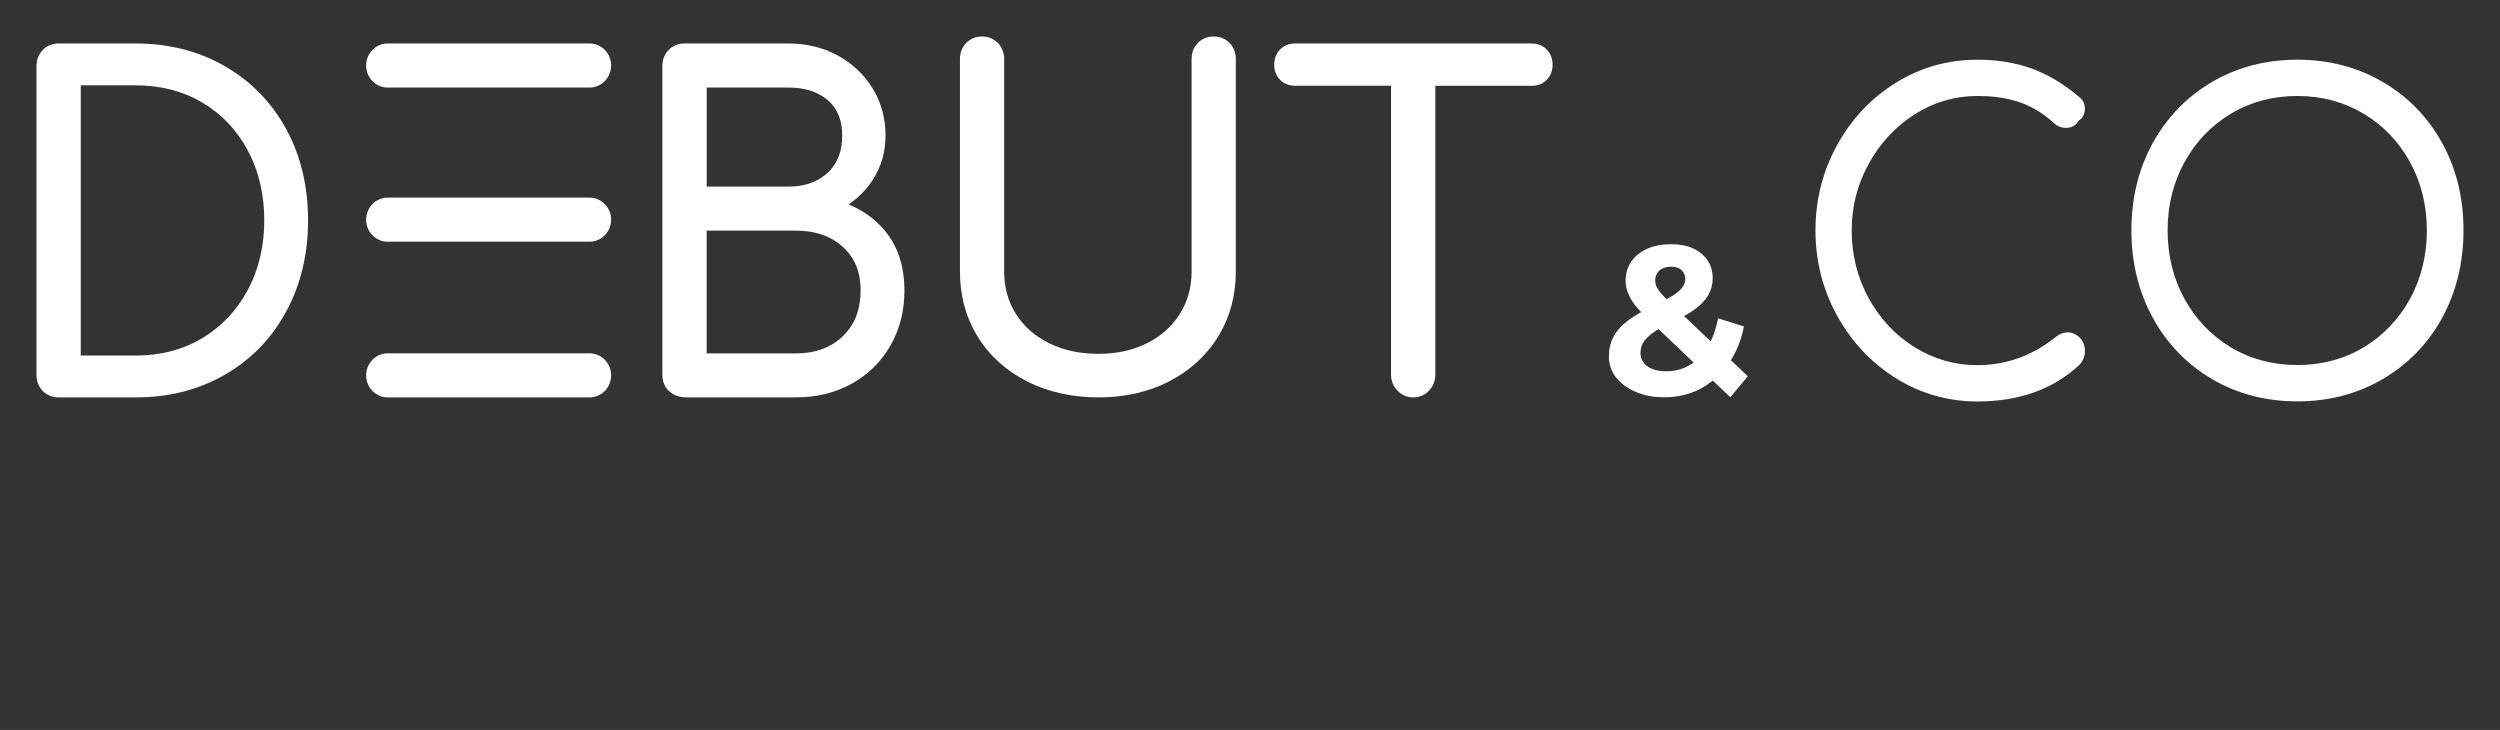
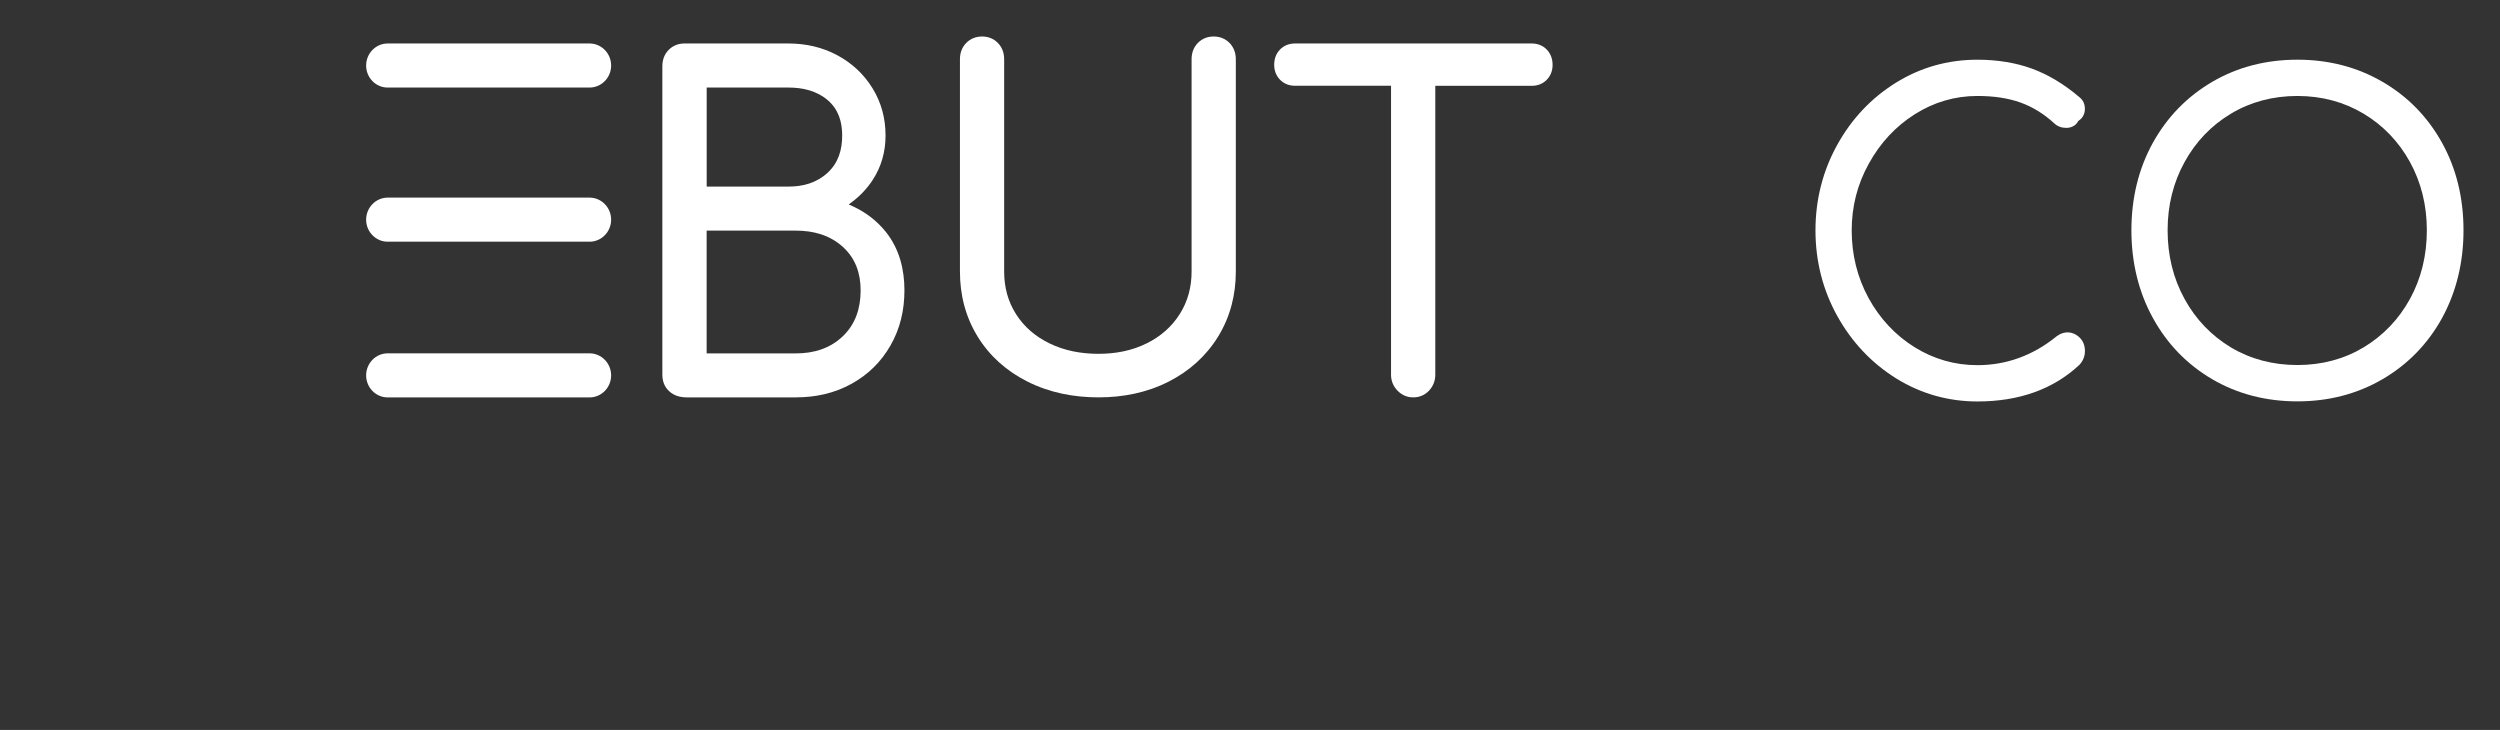
<svg xmlns="http://www.w3.org/2000/svg" width="137" height="40" viewBox="0 0 137 40" fill="none">
  <rect x="0" y="0" width="137" height="40" fill="#333333" stroke="none" />
  <path d="M46.747 11.312L46.511 11.203L46.718 11.047C47.143 10.724 47.51 10.334 47.81 9.882C48.297 9.144 48.528 8.319 48.528 7.427C48.528 6.497 48.301 5.622 47.812 4.833C47.333 4.057 46.684 3.459 45.894 3.033C45.058 2.582 44.148 2.383 43.209 2.383H37.507C37.177 2.383 36.877 2.496 36.641 2.736C36.405 2.978 36.297 3.285 36.297 3.626V20.533C36.297 20.891 36.415 21.211 36.681 21.448C36.946 21.688 37.281 21.776 37.627 21.776H43.61C44.684 21.776 45.724 21.556 46.674 21.027C47.564 20.533 48.277 19.84 48.793 18.942C49.329 18.015 49.563 16.989 49.563 15.915C49.563 14.75 49.283 13.646 48.56 12.728C48.068 12.108 47.453 11.639 46.747 11.312ZM38.724 4.798H43.212C43.989 4.798 44.758 4.972 45.368 5.496C45.946 5.995 46.152 6.673 46.152 7.427C46.152 8.219 45.938 8.932 45.348 9.471C44.751 10.024 44.003 10.225 43.214 10.225H38.726V4.798H38.724ZM46.187 18.425C45.471 19.111 44.574 19.366 43.61 19.366H38.724V12.638H43.61C44.561 12.638 45.469 12.875 46.194 13.535C46.885 14.165 47.163 14.982 47.163 15.917C47.16 16.885 46.89 17.752 46.187 18.425Z" fill="white" />
-   <path d="M12.32 3.626C10.813 2.758 9.156 2.383 7.434 2.383H3.212C2.88 2.383 2.58 2.496 2.344 2.736C2.111 2.98 2 3.285 2 3.628V20.535C2 20.876 2.111 21.183 2.344 21.425C2.58 21.667 2.88 21.778 3.212 21.778H7.434C9.156 21.778 10.813 21.405 12.32 20.535C13.756 19.709 14.883 18.552 15.682 17.074C16.52 15.529 16.882 13.83 16.882 12.068C16.882 10.308 16.523 8.612 15.682 7.072C14.88 5.602 13.751 4.45 12.32 3.626ZM13.579 15.889C12.984 17.004 12.155 17.886 11.086 18.529C9.967 19.199 8.728 19.484 7.434 19.484H4.425V4.677H7.434C8.725 4.677 9.965 4.957 11.088 5.622C12.158 6.255 12.987 7.135 13.579 8.246C14.211 9.429 14.482 10.724 14.482 12.07C14.482 13.412 14.211 14.707 13.579 15.889Z" fill="white" />
  <path d="M83.941 2.383H70.967C70.655 2.383 70.37 2.486 70.146 2.713C69.922 2.942 69.826 3.235 69.826 3.552C69.826 3.868 69.93 4.147 70.146 4.369C70.37 4.599 70.655 4.699 70.967 4.699H76.229V20.533C76.229 20.873 76.352 21.171 76.586 21.41C76.822 21.65 77.11 21.776 77.442 21.776C77.778 21.776 78.078 21.657 78.312 21.405C78.538 21.163 78.654 20.868 78.654 20.533V4.702H83.941C84.253 4.702 84.538 4.601 84.762 4.372C84.978 4.15 85.082 3.87 85.082 3.555C85.082 3.237 84.983 2.945 84.762 2.716C84.538 2.486 84.253 2.383 83.941 2.383Z" fill="white" />
  <path d="M66.508 2C66.176 2 65.879 2.113 65.643 2.353C65.407 2.595 65.299 2.902 65.299 3.243V14.884C65.299 15.721 65.099 16.502 64.652 17.208C64.207 17.914 63.594 18.439 62.859 18.806C62.028 19.225 61.118 19.389 60.199 19.389C59.262 19.389 58.335 19.225 57.489 18.806C56.746 18.439 56.124 17.922 55.674 17.208C55.227 16.505 55.028 15.721 55.028 14.884V3.243C55.028 2.902 54.919 2.595 54.683 2.353C54.447 2.111 54.147 2 53.818 2C53.486 2 53.186 2.113 52.95 2.353C52.714 2.595 52.605 2.902 52.605 3.243V14.884C52.605 16.162 52.91 17.365 53.577 18.448C54.246 19.532 55.173 20.339 56.291 20.904C57.511 21.521 58.844 21.776 60.199 21.776C61.541 21.776 62.857 21.521 64.064 20.901C65.171 20.334 66.085 19.525 66.752 18.446C67.418 17.362 67.723 16.16 67.723 14.882V3.243C67.723 2.902 67.612 2.595 67.379 2.353C67.14 2.113 66.84 2 66.508 2Z" fill="white" />
  <path d="M32.312 2.383H21.242C20.596 2.383 20.064 2.925 20.064 3.59C20.064 4.256 20.593 4.798 21.242 4.798H32.312C32.959 4.798 33.49 4.256 33.49 3.59C33.49 2.925 32.959 2.383 32.312 2.383Z" fill="white" />
  <path d="M32.312 19.363H21.242C20.596 19.363 20.064 19.905 20.064 20.571C20.064 21.234 20.593 21.778 21.242 21.778H32.312C32.959 21.778 33.49 21.236 33.49 20.571C33.49 19.908 32.959 19.363 32.312 19.363Z" fill="white" />
  <path d="M32.312 10.83H21.242C20.596 10.83 20.064 11.372 20.064 12.038C20.064 12.7 20.593 13.245 21.242 13.245H32.312C32.959 13.245 33.49 12.703 33.49 12.038C33.49 11.372 32.959 10.83 32.312 10.83Z" fill="white" />
  <path d="M104.932 6.26C105.982 5.594 107.136 5.259 108.36 5.259C109.265 5.259 110.037 5.375 110.718 5.617C111.387 5.856 112.014 6.242 112.58 6.766C112.757 6.928 112.976 7.008 113.236 7.008C113.386 7.008 113.522 6.971 113.649 6.895C113.75 6.832 113.826 6.751 113.876 6.65L113.917 6.608C114.013 6.547 114.09 6.466 114.139 6.381C114.215 6.257 114.252 6.119 114.252 5.967C114.252 5.692 114.149 5.478 113.944 5.319C113.111 4.611 112.24 4.087 111.353 3.762C110.458 3.436 109.452 3.272 108.36 3.272C106.74 3.272 105.235 3.698 103.887 4.538C102.542 5.375 101.46 6.522 100.674 7.949C99.887 9.373 99.488 10.946 99.488 12.625C99.488 14.314 99.892 15.897 100.688 17.326C101.482 18.753 102.567 19.9 103.914 20.739C105.264 21.576 106.762 22 108.363 22C110.652 22 112.531 21.327 113.959 19.986C114.161 19.759 114.254 19.519 114.254 19.235C114.254 18.934 114.156 18.685 113.962 18.496C113.632 18.173 113.15 18.1 112.717 18.418L112.708 18.425C111.417 19.477 109.956 20.011 108.36 20.011C107.123 20.011 105.963 19.678 104.908 19.02C103.855 18.36 103.012 17.455 102.397 16.333C101.782 15.206 101.473 13.958 101.473 12.625C101.473 11.319 101.787 10.089 102.41 8.97C103.034 7.833 103.882 6.923 104.932 6.26Z" fill="white" />
  <path d="M133.827 7.831C133.042 6.411 131.946 5.287 130.564 4.486C129.184 3.679 127.615 3.271 125.899 3.271C124.175 3.271 122.604 3.679 121.229 4.486C119.85 5.292 118.756 6.419 117.974 7.831C117.194 9.245 116.801 10.856 116.801 12.62C116.801 14.387 117.197 16.006 117.979 17.425C118.758 18.847 119.852 19.974 121.229 20.78C122.604 21.587 124.175 21.995 125.899 21.995C127.613 21.995 129.182 21.587 130.561 20.78C131.946 19.974 133.045 18.844 133.827 17.425C134.606 15.998 135 14.382 135 12.62C135 10.848 134.606 9.237 133.827 7.831ZM132.991 12.618C132.991 14.004 132.678 15.27 132.066 16.381C131.454 17.496 130.6 18.388 129.526 19.036C128.454 19.679 127.232 20.004 125.899 20.004C124.556 20.004 123.329 19.679 122.255 19.038C121.18 18.391 120.324 17.498 119.715 16.384C119.097 15.267 118.785 14.002 118.785 12.62C118.785 11.254 119.097 9.996 119.715 8.879C120.327 7.765 121.18 6.873 122.255 6.23C123.327 5.585 124.554 5.259 125.899 5.259C127.232 5.259 128.451 5.587 129.526 6.23C130.598 6.873 131.454 7.765 132.066 8.879C132.678 9.991 132.991 11.249 132.991 12.618Z" fill="white" />
-   <path d="M95.566 17.888L94.147 17.445C94.061 17.918 93.926 18.339 93.746 18.705L92.286 17.321C92.483 17.21 92.662 17.099 92.819 16.991C93.176 16.741 93.436 16.474 93.604 16.187C93.771 15.899 93.855 15.589 93.855 15.254C93.855 14.866 93.759 14.533 93.564 14.253C93.37 13.973 93.107 13.759 92.77 13.608C92.433 13.457 92.03 13.381 91.56 13.381C91.076 13.381 90.646 13.464 90.272 13.63C89.898 13.797 89.606 14.031 89.397 14.334C89.188 14.636 89.084 14.987 89.084 15.382C89.084 15.599 89.124 15.816 89.205 16.028C89.283 16.242 89.404 16.456 89.564 16.673C89.665 16.812 89.792 16.955 89.933 17.104C89.679 17.248 89.453 17.392 89.256 17.535C88.878 17.815 88.602 18.117 88.428 18.443C88.253 18.768 88.167 19.133 88.167 19.537C88.167 19.97 88.3 20.356 88.565 20.689C88.831 21.022 89.192 21.286 89.65 21.48C90.107 21.674 90.624 21.77 91.201 21.77C91.937 21.77 92.603 21.611 93.205 21.294C93.439 21.17 93.655 21.019 93.862 20.855L94.823 21.77L95.778 20.618L94.853 19.741C95.187 19.209 95.431 18.591 95.566 17.888ZM90.931 14.825C91.083 14.687 91.295 14.616 91.568 14.616C91.823 14.616 92.02 14.679 92.153 14.808C92.286 14.936 92.352 15.098 92.352 15.292C92.352 15.448 92.303 15.594 92.205 15.735C92.106 15.874 91.937 16.023 91.698 16.179C91.592 16.247 91.467 16.32 91.324 16.398C91.211 16.282 91.113 16.177 91.039 16.091C90.914 15.947 90.828 15.819 90.778 15.708C90.729 15.594 90.705 15.481 90.705 15.365C90.705 15.143 90.781 14.966 90.931 14.825ZM92.583 20.013C92.2 20.235 91.779 20.346 91.317 20.346C91.022 20.346 90.769 20.306 90.557 20.222C90.346 20.142 90.183 20.023 90.068 19.867C89.955 19.711 89.898 19.542 89.898 19.355C89.898 19.139 89.947 18.947 90.046 18.778C90.144 18.612 90.306 18.443 90.535 18.271C90.638 18.193 90.759 18.115 90.891 18.037L92.807 19.862C92.733 19.917 92.662 19.968 92.583 20.013Z" fill="white" />
</svg>